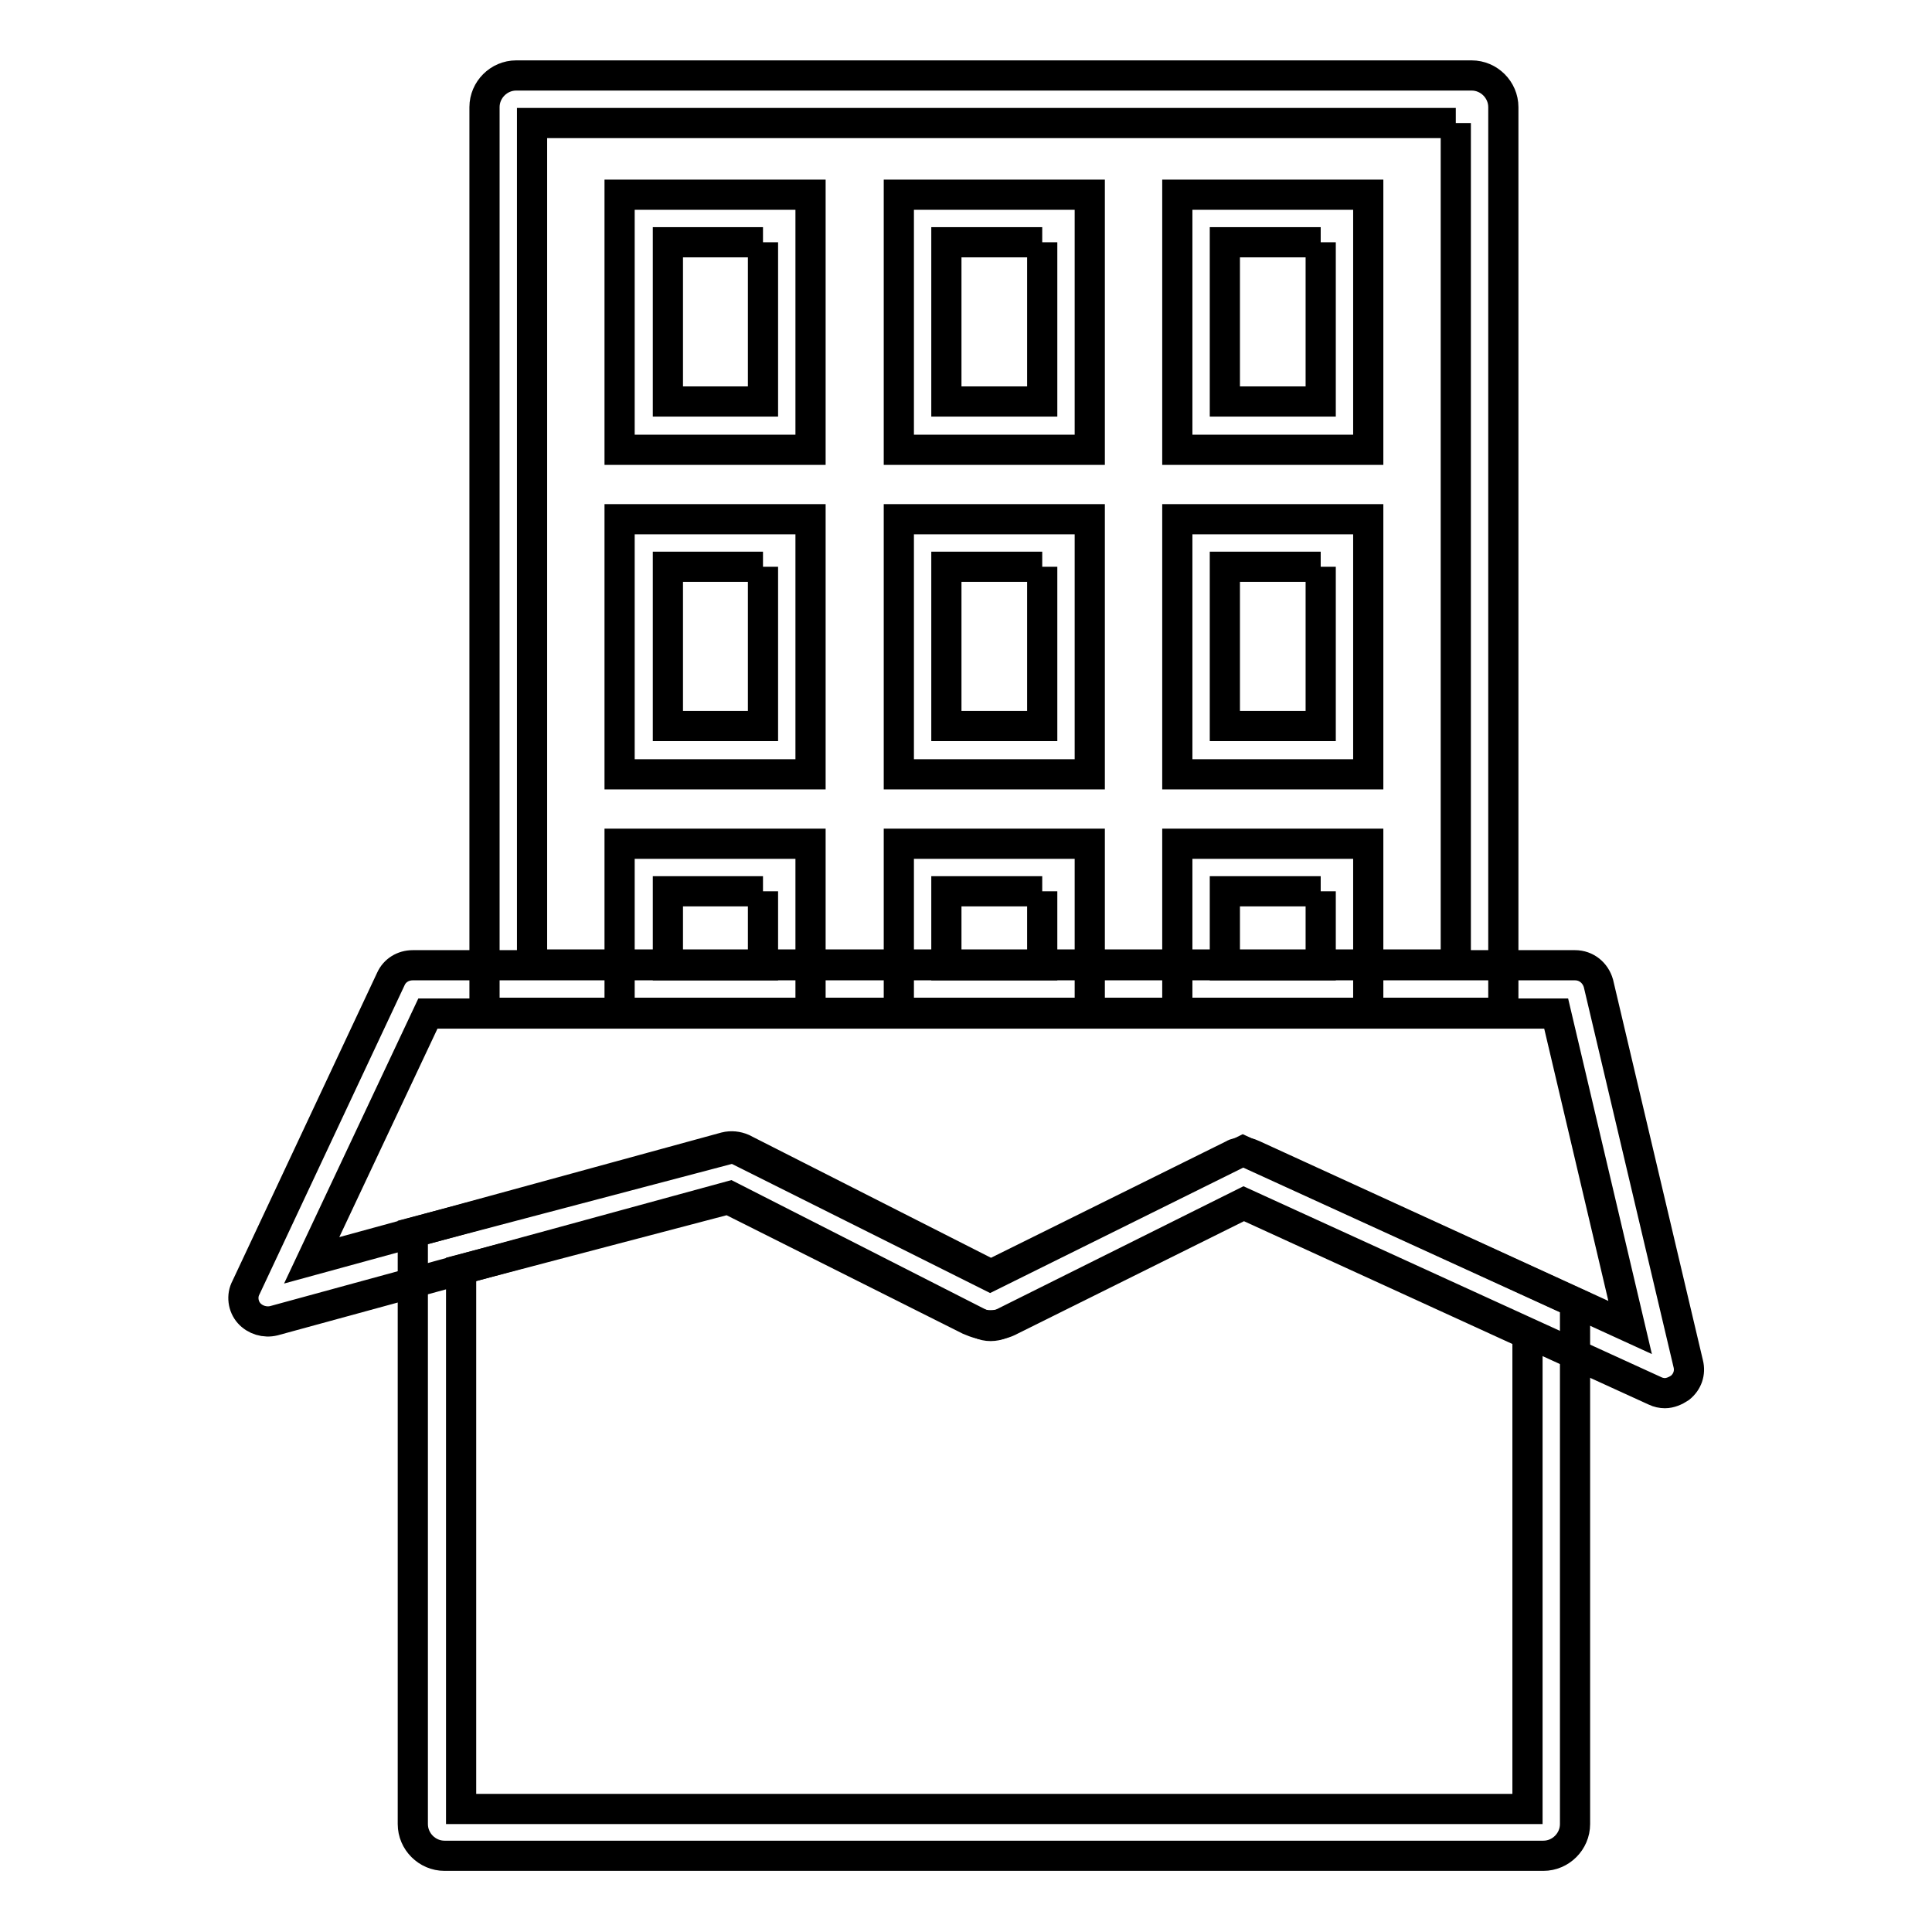
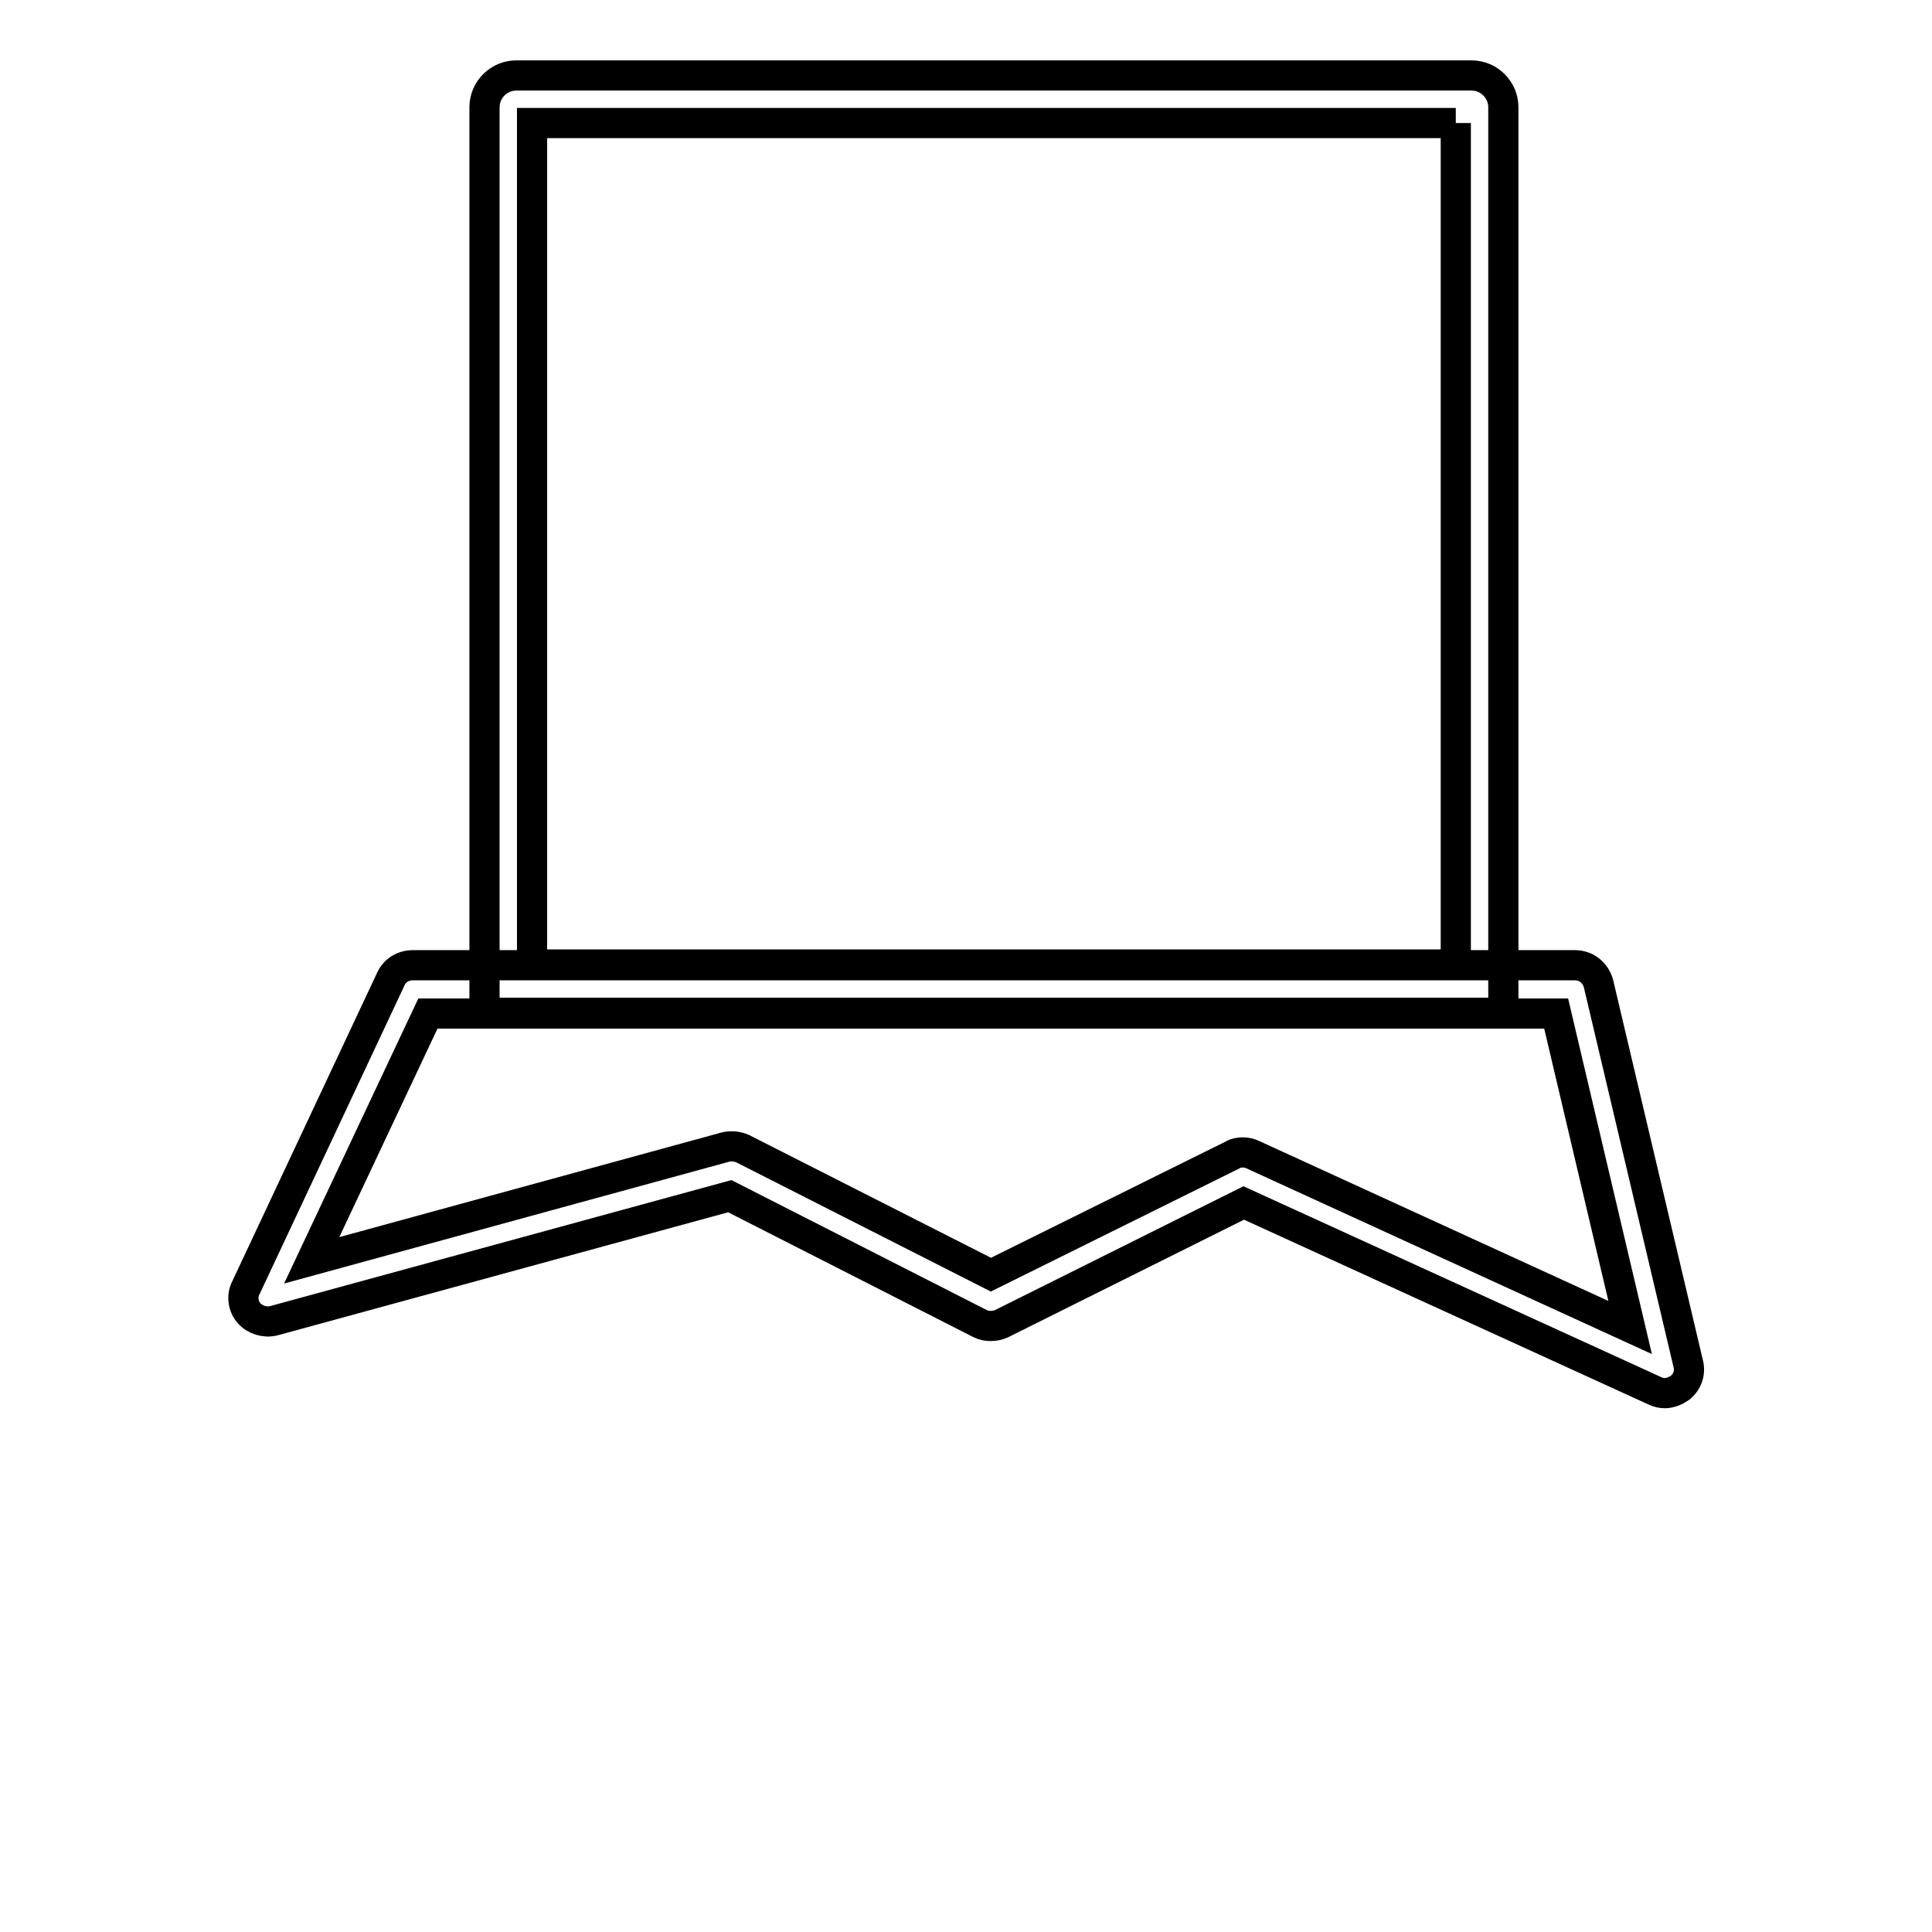
<svg xmlns="http://www.w3.org/2000/svg" version="1.1" x="0px" y="0px" viewBox="0 0 256 256" enable-background="new 0 0 256 256" xml:space="preserve">
  <g>
-     <path stroke-width="4" fill-opacity="0" stroke="#000000" d="M101.1,32.1v21.1H88.5V32.1H101.1 M107.5,25.8H82.1v33.8h25.3V25.8z M175,32.1v21.1h-12.7V32.1H175  M181.3,25.8H156v33.8h25.3V25.8z M138.1,32.1v21.1h-12.7V32.1H138.1 M144.4,25.8h-25.3v33.8h25.3V25.8z M101.1,75.1v21.1H88.5 V75.1H101.1 M107.5,68.8H82.1v33.8h25.3V68.8z M175,75.1v21.1h-12.7V75.1H175 M181.3,68.8H156v33.8h25.3V68.8z M138.1,75.1v21.1 h-12.7V75.1H138.1 M144.4,68.8h-25.3v33.8h25.3V68.8z M101.1,118.1v9.8H88.5v-9.8H101.1 M107.5,111.8H82.1v22.4h25.3V111.8z  M175,118.1v9.8h-12.7v-9.8H175 M181.3,111.8H156v22.4h25.3V111.8z M138.1,118.1v9.8h-12.7v-9.8H138.1 M144.4,111.8h-25.3v22.4 h25.3V111.8z" />
    <path stroke-width="4" fill-opacity="0" stroke="#000000" d="M192.9,16.3v111.5H70.5V16.3H192.9 M195,10H68.4c-2.3,0-4.2,1.9-4.2,4.2v120h135v-120 C199.2,11.9,197.3,10,195,10z" />
    <path stroke-width="4" fill-opacity="0" stroke="#000000" d="M220.6,184.6c-0.4,0-0.9-0.1-1.3-0.3l-54.5-24.9l-32.1,16c-0.9,0.4-2,0.4-2.8,0l-33.2-16.9L36.3,175 c-1.2,0.3-2.5-0.1-3.3-1c-0.8-0.9-1-2.3-0.4-3.4l19.2-40.9c0.5-1.1,1.6-1.8,2.9-1.8h154c1.5,0,2.7,1,3.1,2.4l11.9,50.4 c0.3,1.2-0.1,2.4-1.1,3.2C222,184.3,221.3,184.6,220.6,184.6L220.6,184.6z M164.7,152.7c0.4,0,0.9,0.1,1.3,0.3l50,22.9l-9.8-41.6 H56.7L41.3,167L96.1,152c0.8-0.2,1.6-0.1,2.3,0.2l32.9,16.7l32.1-15.9C163.7,152.8,164.2,152.7,164.7,152.7L164.7,152.7z" />
-     <path stroke-width="4" fill-opacity="0" stroke="#000000" d="M96.5,158.9l31.9,16c0.9,0.4,1.9,0.7,2.8,0.7c1,0,1.9-0.2,2.8-0.7l30.8-15.3l37.6,17.2v62.9H61.1v-71.5 L96.5,158.9 M97.2,152.1l-42.5,11.2v78.4c0,2.3,1.9,4.2,4.2,4.2h145.6c2.3,0,4.2-1.9,4.2-4.2v-69.1l-44-20.1l-33.5,16.6L97.2,152.1 z" />
  </g>
</svg>